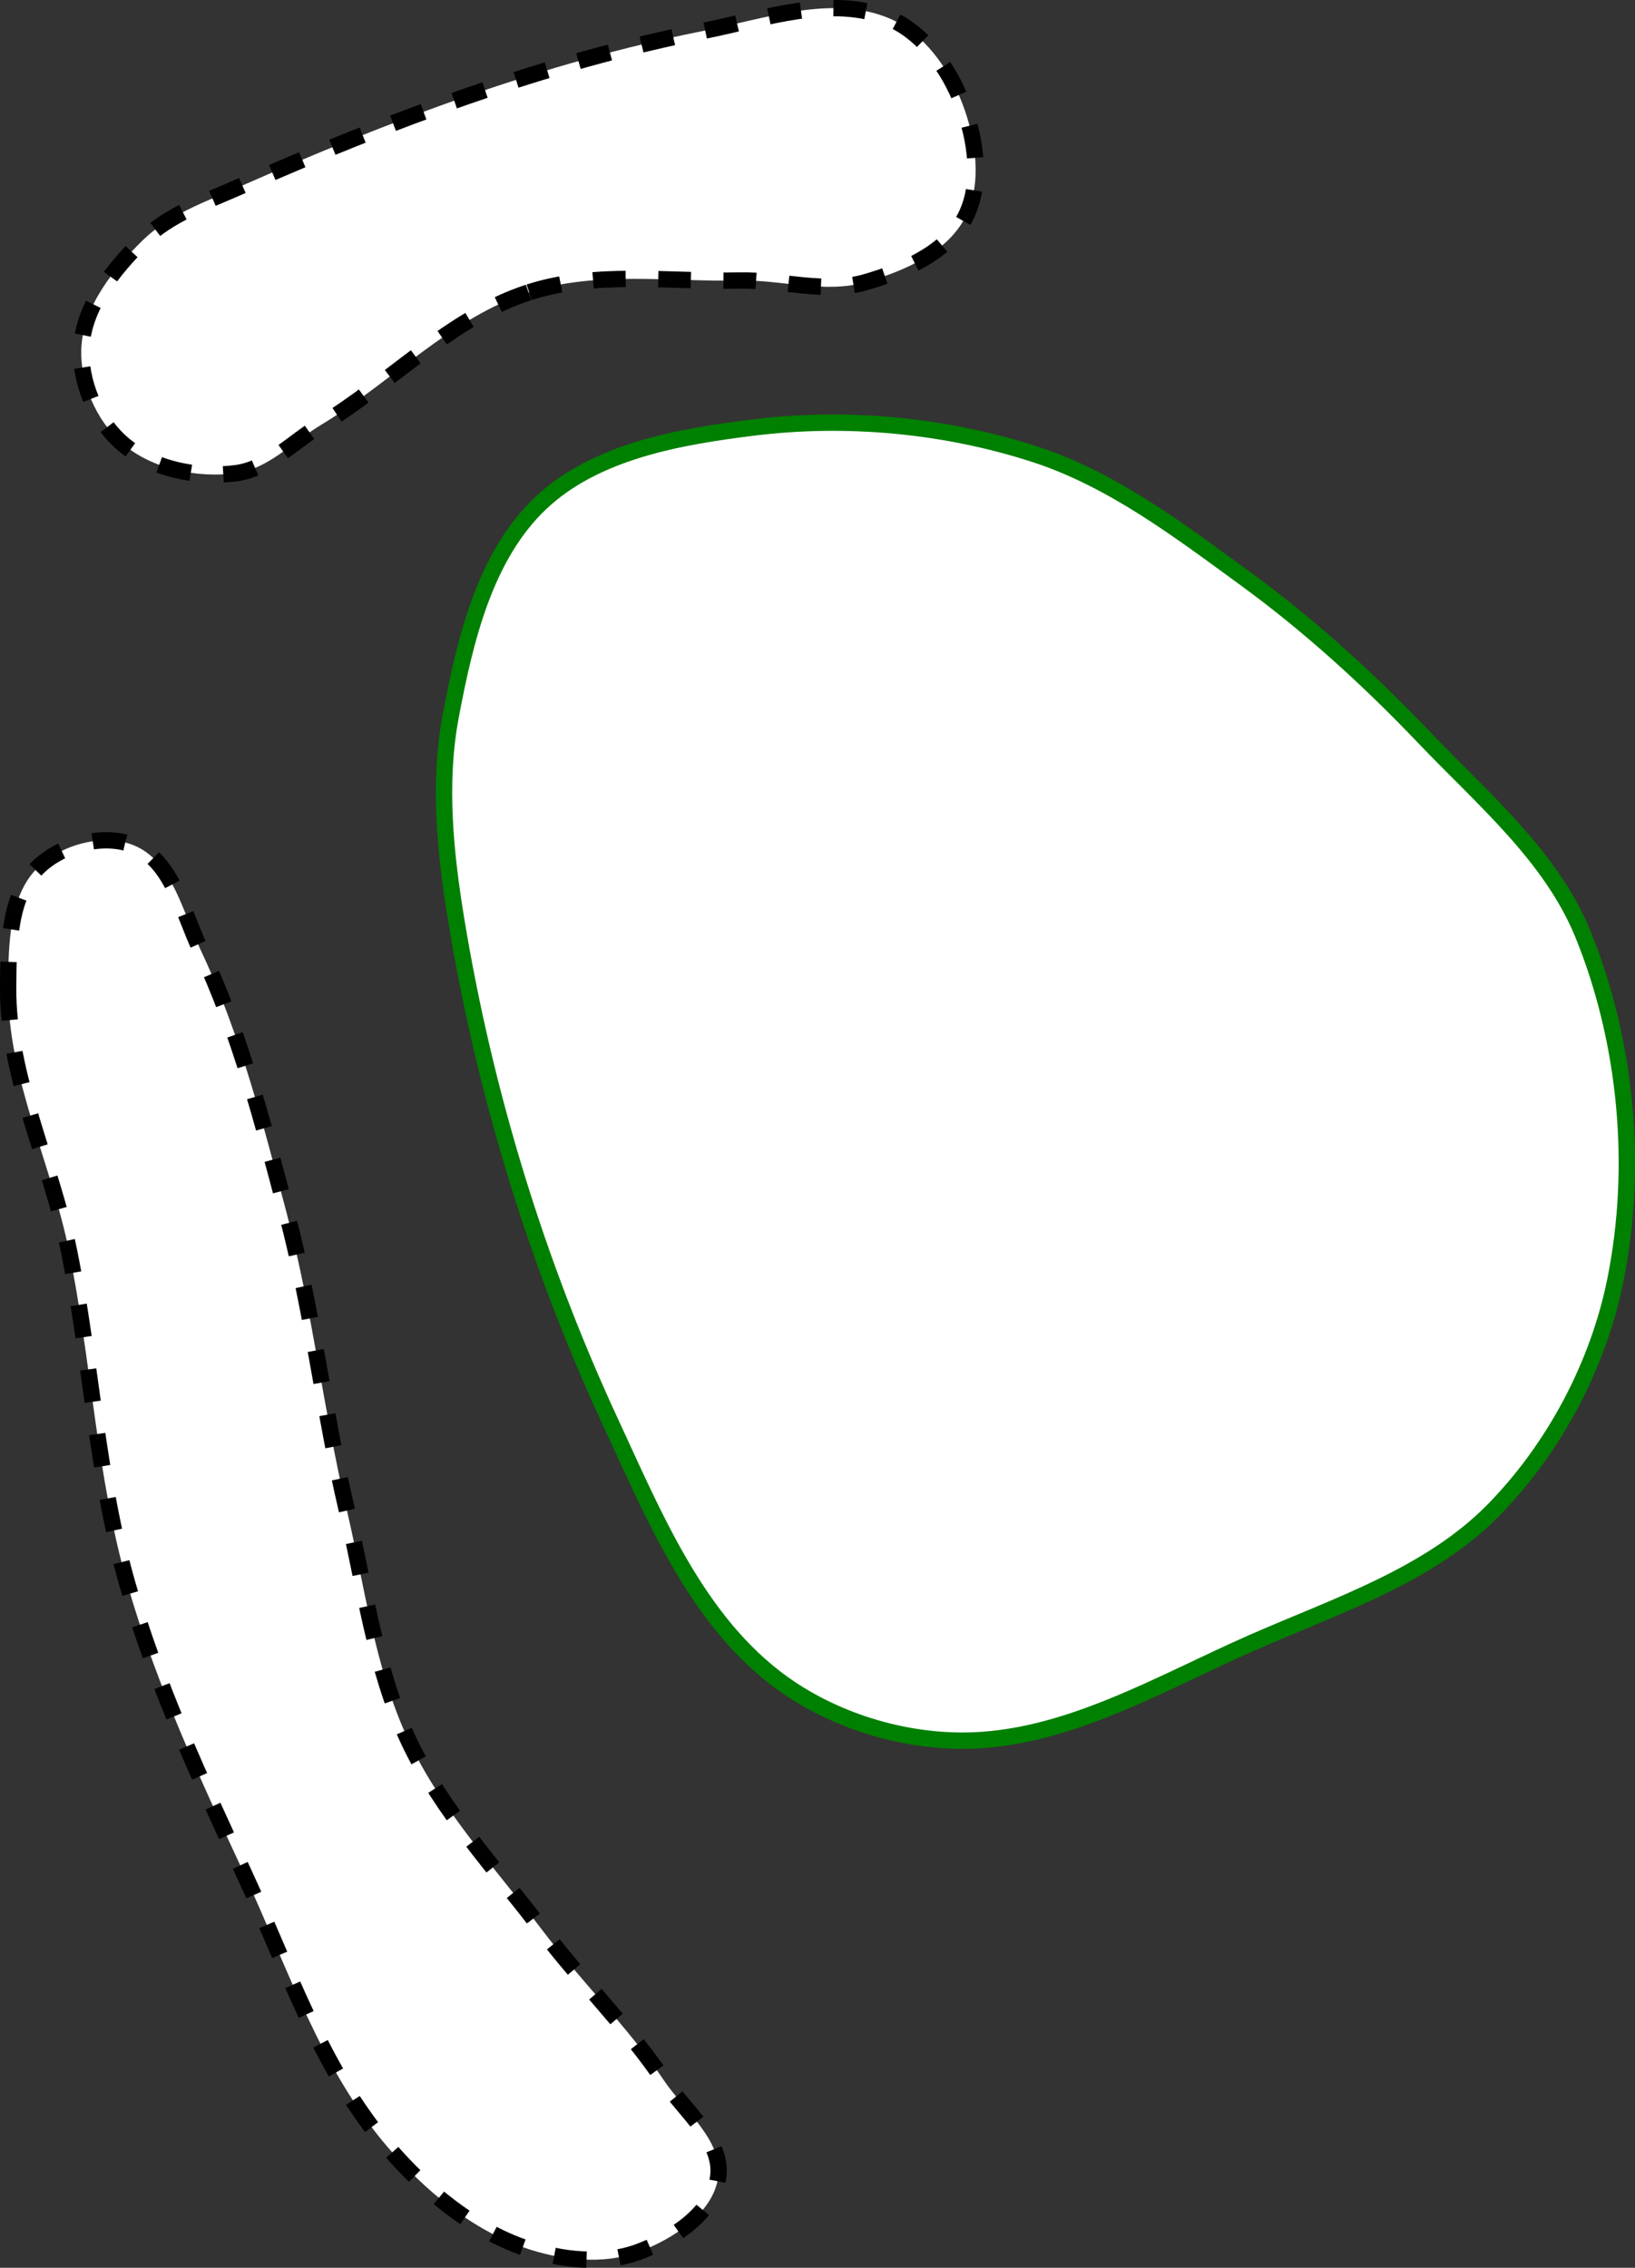
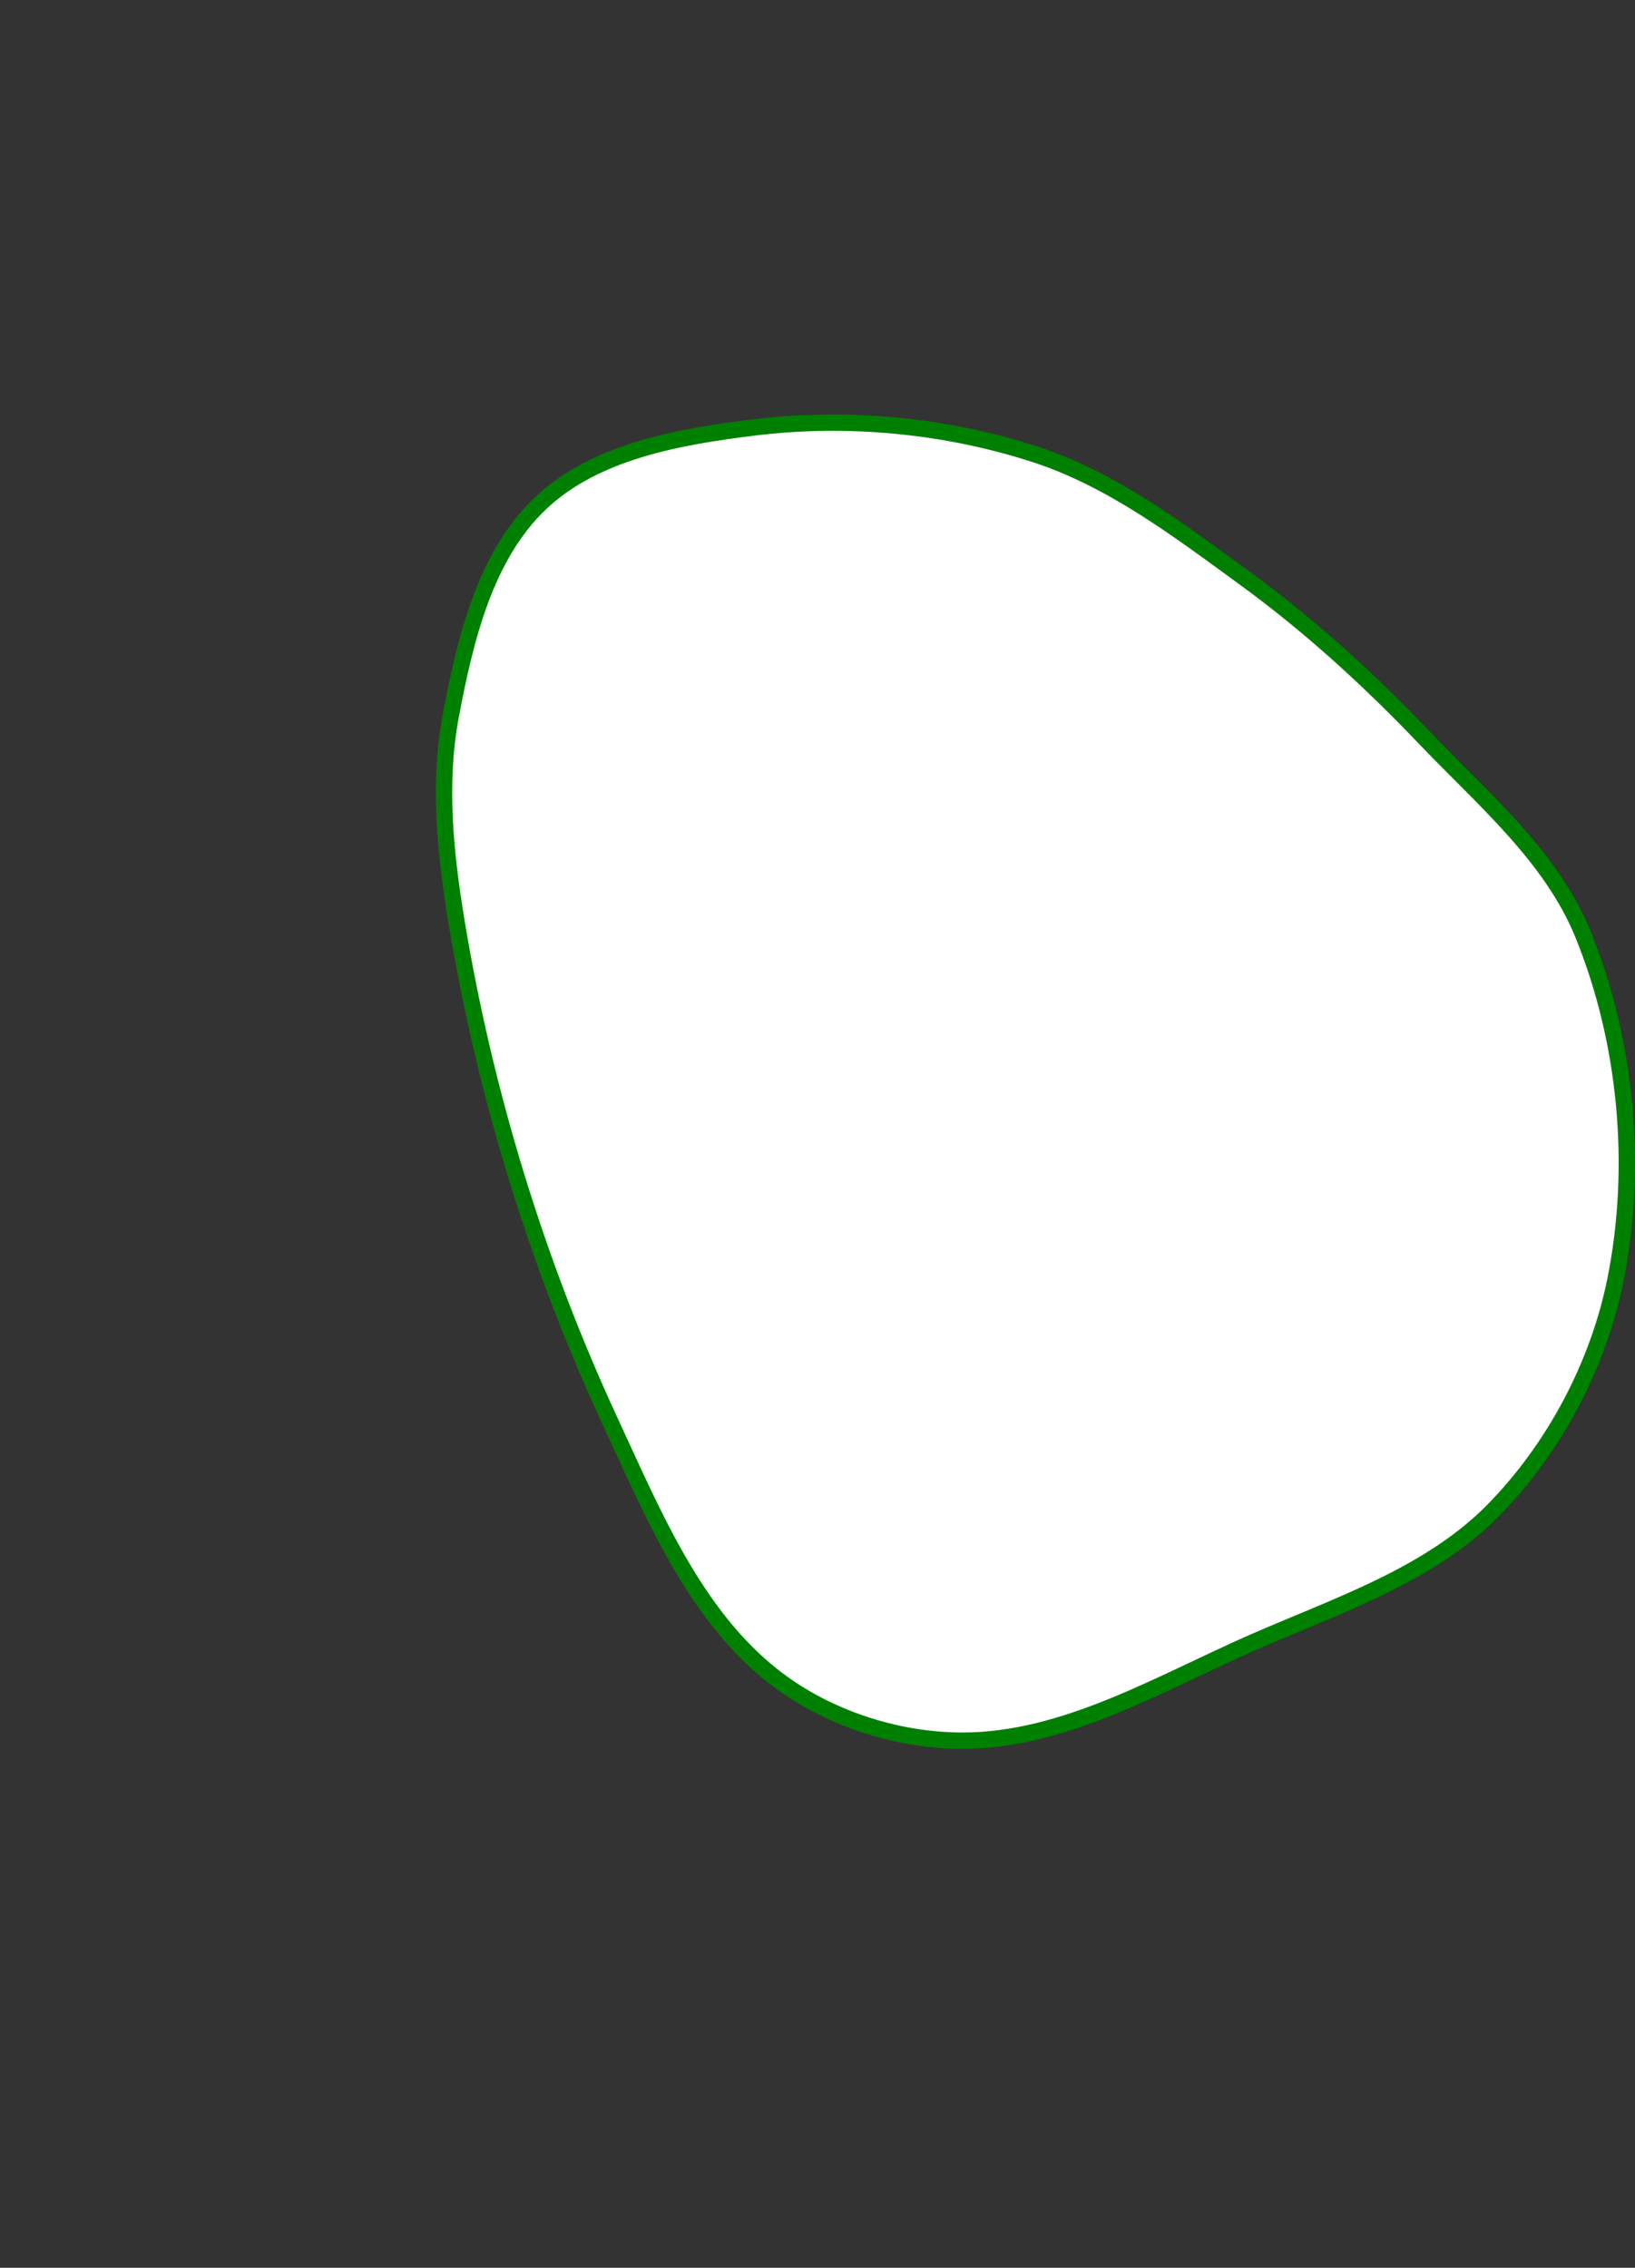
<svg xmlns="http://www.w3.org/2000/svg" xmlns:ns1="http://www.inkscape.org/namespaces/inkscape" xmlns:ns2="http://sodipodi.sourceforge.net/DTD/sodipodi-0.dtd" width="26.527mm" height="36.784mm" viewBox="0 0 26.527 36.784" version="1.1" id="svg5" xml:space="preserve" ns1:version="1.2 (dc2aeda, 2022-05-15)" ns2:docname="green13.svg">
  <rect x="0" y="0" width="26.527" height="36.784" fill="#333333" stroke="none" />
  <ns2:namedview id="namedview7" pagecolor="#ffffff" bordercolor="#666666" borderopacity="1.0" ns1:showpageshadow="2" ns1:pageopacity="0.0" ns1:pagecheckerboard="0" ns1:deskcolor="#d1d1d1" ns1:document-units="mm" showgrid="false" ns1:zoom="0.32028948" ns1:cx="252.89622" ns1:cy="204.5025" ns1:window-width="1342" ns1:window-height="709" ns1:window-x="0" ns1:window-y="25" ns1:window-maximized="0" ns1:current-layer="layer7" />
  <defs id="defs2" />
  <g ns1:groupmode="layer" id="layer7" ns1:label="green" style="display:inline" transform="translate(-15.125,-7.549)">
    <path style="fill:#ffffff;stroke:#008000;stroke-width:0.265px;stroke-linecap:butt;stroke-linejoin:miter;stroke-opacity:1" d="m 30.742,35.783 c 1.656,5.4e-5 3.189,-0.926 4.705,-1.592 1.357,-0.596 2.857,-1.082 3.898,-2.137 0.994,-1.008 1.714,-2.365 1.991,-3.753 0.367,-1.838 0.179,-3.862 -0.528,-5.598 -0.515,-1.266 -1.632,-2.201 -2.575,-3.19 -0.894,-0.937 -1.859,-1.818 -2.906,-2.581 -1.066,-0.777 -2.152,-1.605 -3.406,-2.013 -1.455,-0.473 -3.05,-0.623 -4.568,-0.436 -1.212,0.149 -2.564,0.386 -3.452,1.223 -0.912,0.859 -1.232,2.231 -1.464,3.462 -0.204,1.084 -0.088,2.221 0.091,3.309 0.461,2.803 1.309,5.57 2.505,8.147 0.687,1.481 1.359,3.117 2.646,4.122 0.849,0.664 1.985,1.037 3.063,1.037 z" id="path1744" ns2:nodetypes="aaaaaaaaaaaaaaa" />
  </g>
  <g ns1:groupmode="layer" id="layer6" ns1:label="sand" style="display:inline" transform="translate(-26.524,16.955)">
-     <path style="fill:#ffffff;stroke:#000000;stroke-width:0.265px;stroke-linecap:butt;stroke-linejoin:miter;stroke-dasharray:0.529, 0.529;stroke-dashoffset:0;stroke-opacity:1" d="m 35.109,-12.214 c 1.086,-0.35 2.276,-0.167 3.416,-0.191 0.68,-0.014 1.387,0.216 2.04,0.028 0.614,-0.176 1.311,-0.474 1.611,-1.037 0.292,-0.548 0.183,-1.282 -0.038,-1.861 -0.218,-0.569 -0.63,-1.15 -1.192,-1.385 -0.926,-0.387 -2.019,0.01 -3.004,0.205 -2.596,0.515 -5.105,1.46 -7.527,2.527 -0.551,0.243 -1.151,0.452 -1.58,0.875 -0.472,0.464 -0.95,1.061 -0.99,1.722 -0.034,0.569 0.237,1.201 0.668,1.573 0.481,0.414 1.214,0.561 1.843,0.478 0.521,-0.069 0.92,-0.508 1.37,-0.779 1.145,-0.69 2.109,-1.745 3.382,-2.155 z" id="path1746" ns2:nodetypes="aaaaaaaaaaaaaa" />
-     <path style="fill:#ffffff;stroke:#000000;stroke-width:0.265px;stroke-linecap:butt;stroke-linejoin:miter;stroke-dasharray:0.529, 0.529;stroke-dashoffset:0;stroke-opacity:1" d="m 26.656,-0.937 c -0.011,1.461 0.697,2.839 0.987,4.271 0.364,1.793 0.445,3.647 0.948,5.406 0.466,1.63 1.189,3.178 1.902,4.716 0.7,1.511 1.239,3.159 2.325,4.421 0.598,0.695 1.35,1.327 2.216,1.627 0.585,0.203 1.277,0.282 1.858,0.065 0.547,-0.205 1.19,-0.618 1.282,-1.195 0.094,-0.595 -0.538,-1.081 -0.875,-1.58 C 36.713,15.923 35.951,15.184 35.318,14.347 34.563,13.348 33.684,12.41 33.152,11.275 32.603,10.102 32.443,8.782 32.147,7.521 31.775,5.936 31.593,4.308 31.178,2.734 30.794,1.281 30.42,-0.193 29.777,-1.551 c -0.286,-0.604 -0.459,-1.437 -1.078,-1.691 -0.494,-0.203 -1.181,-0.016 -1.562,0.359 -0.476,0.469 -0.476,1.278 -0.481,1.946 z" id="path1748" ns2:nodetypes="aaaaaaaaaaaaaaaaa" />
-   </g>
+     </g>
</svg>